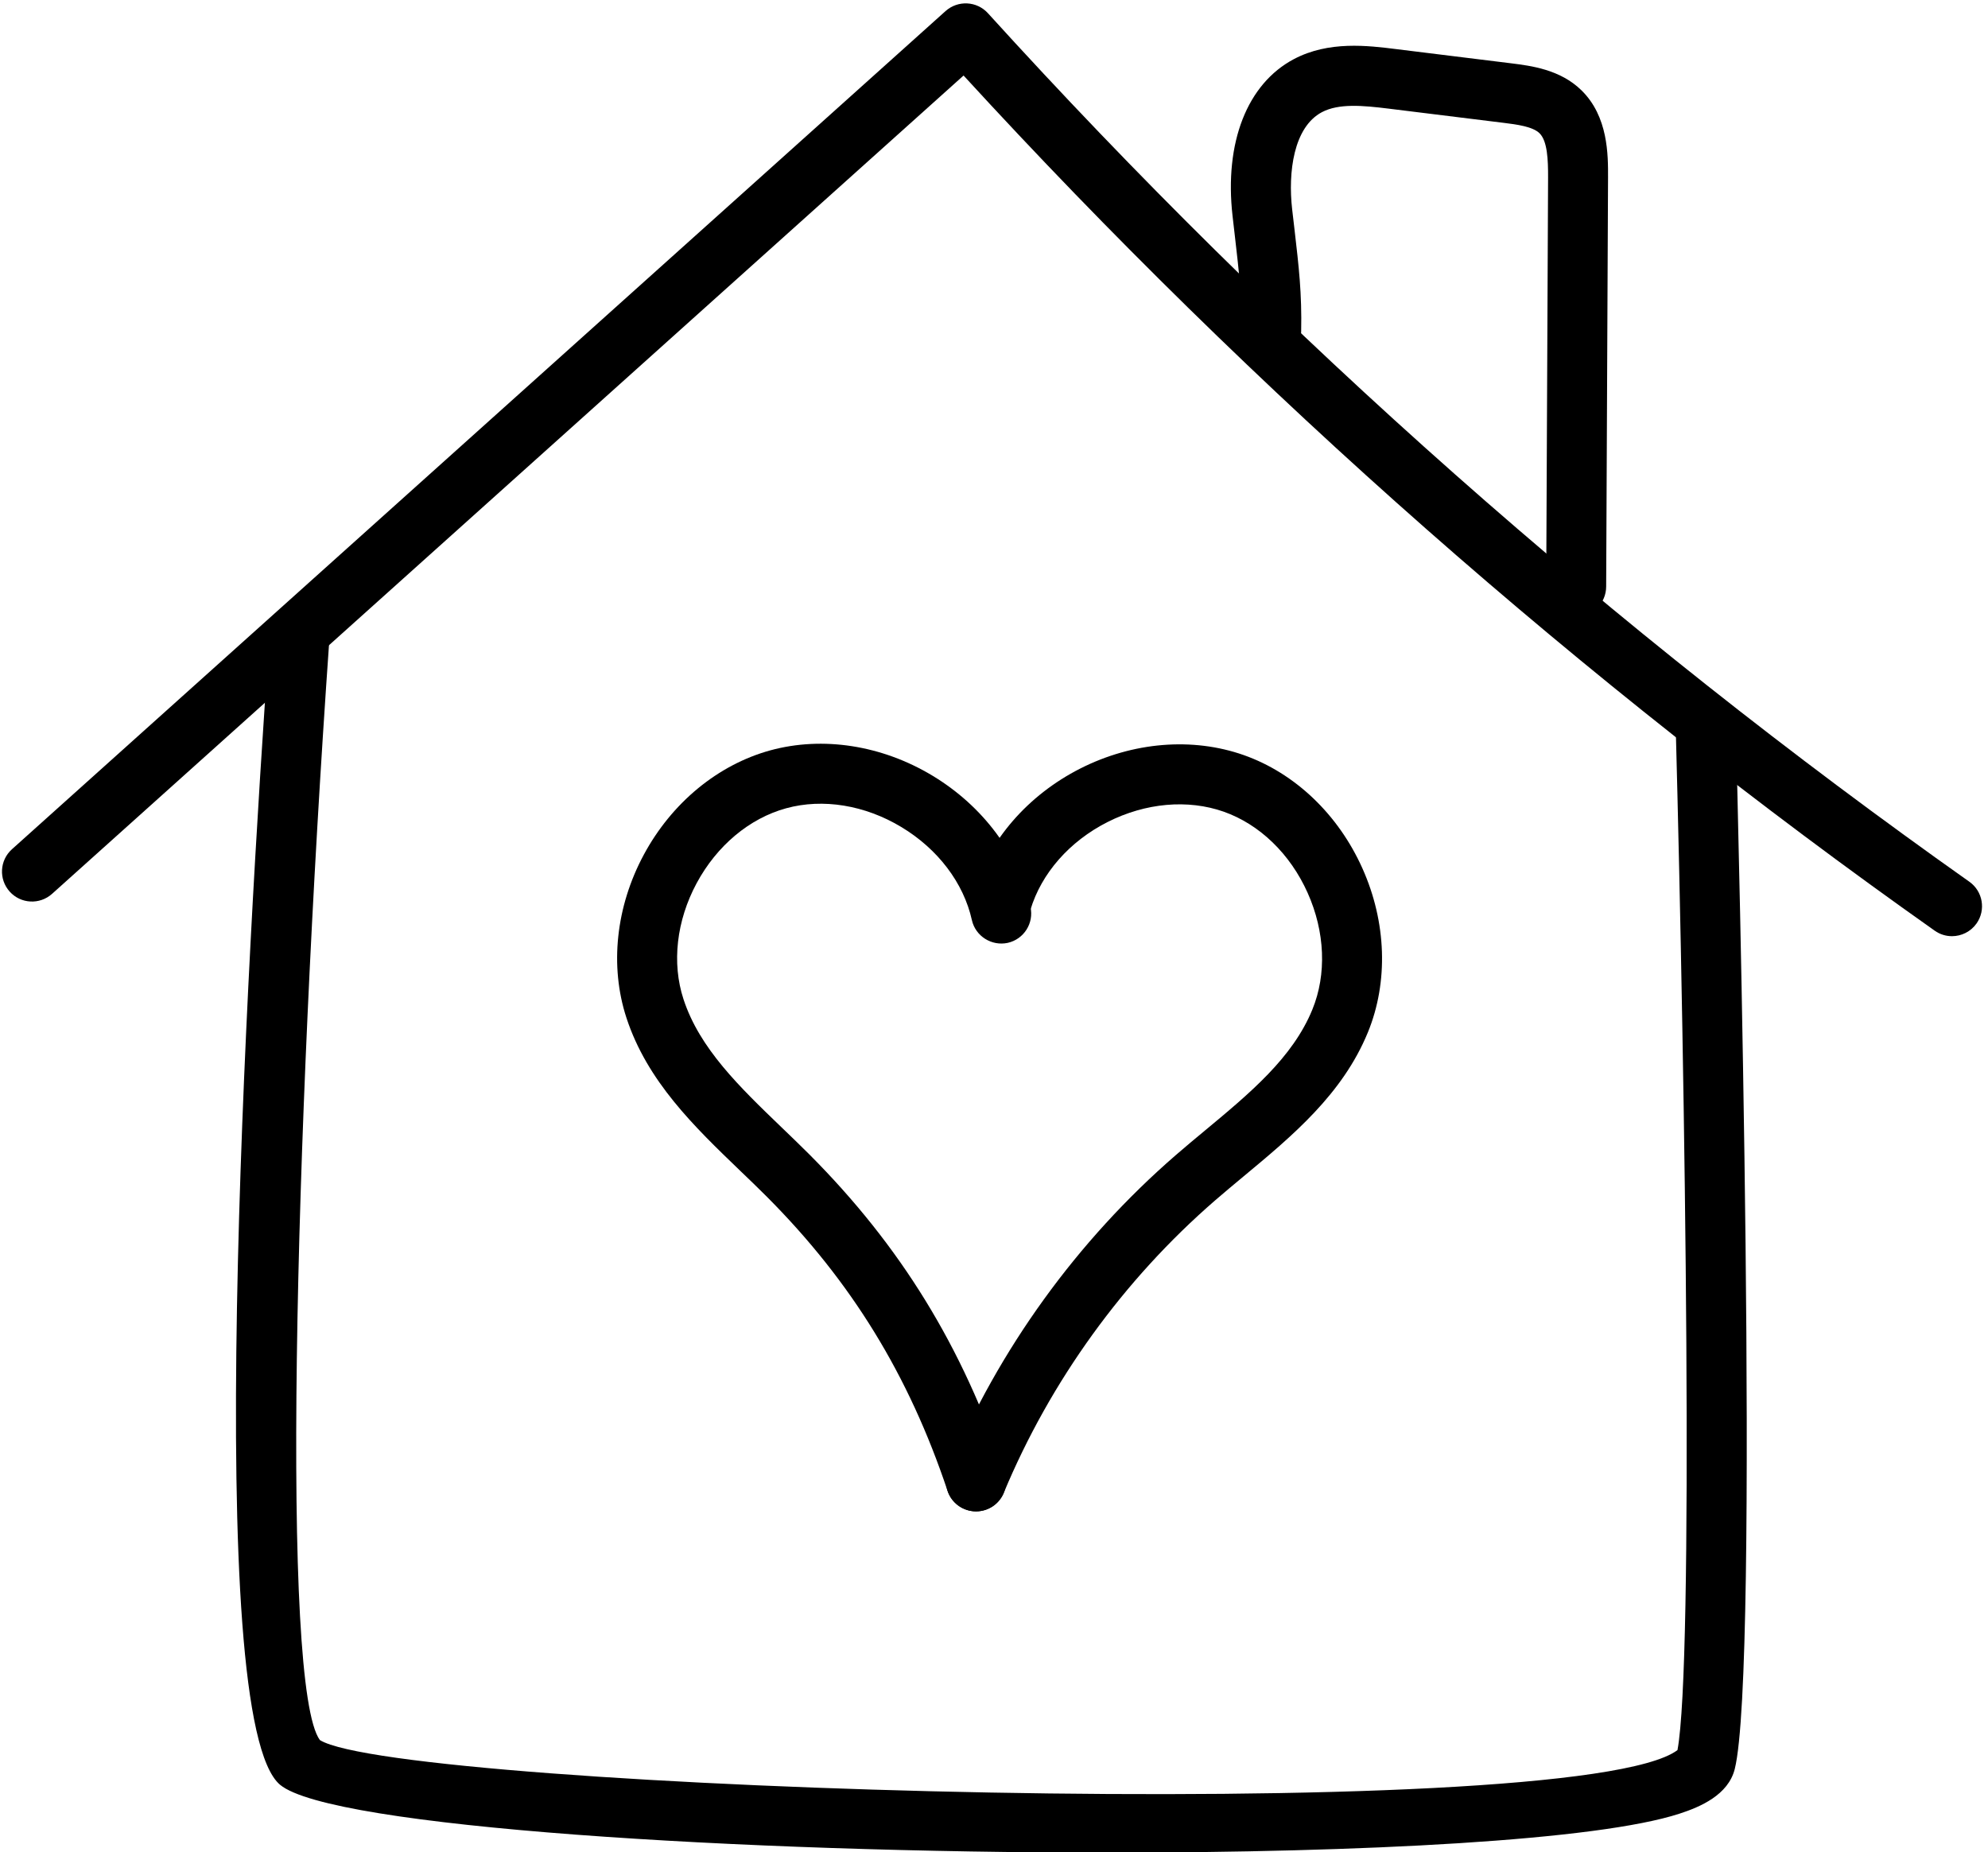
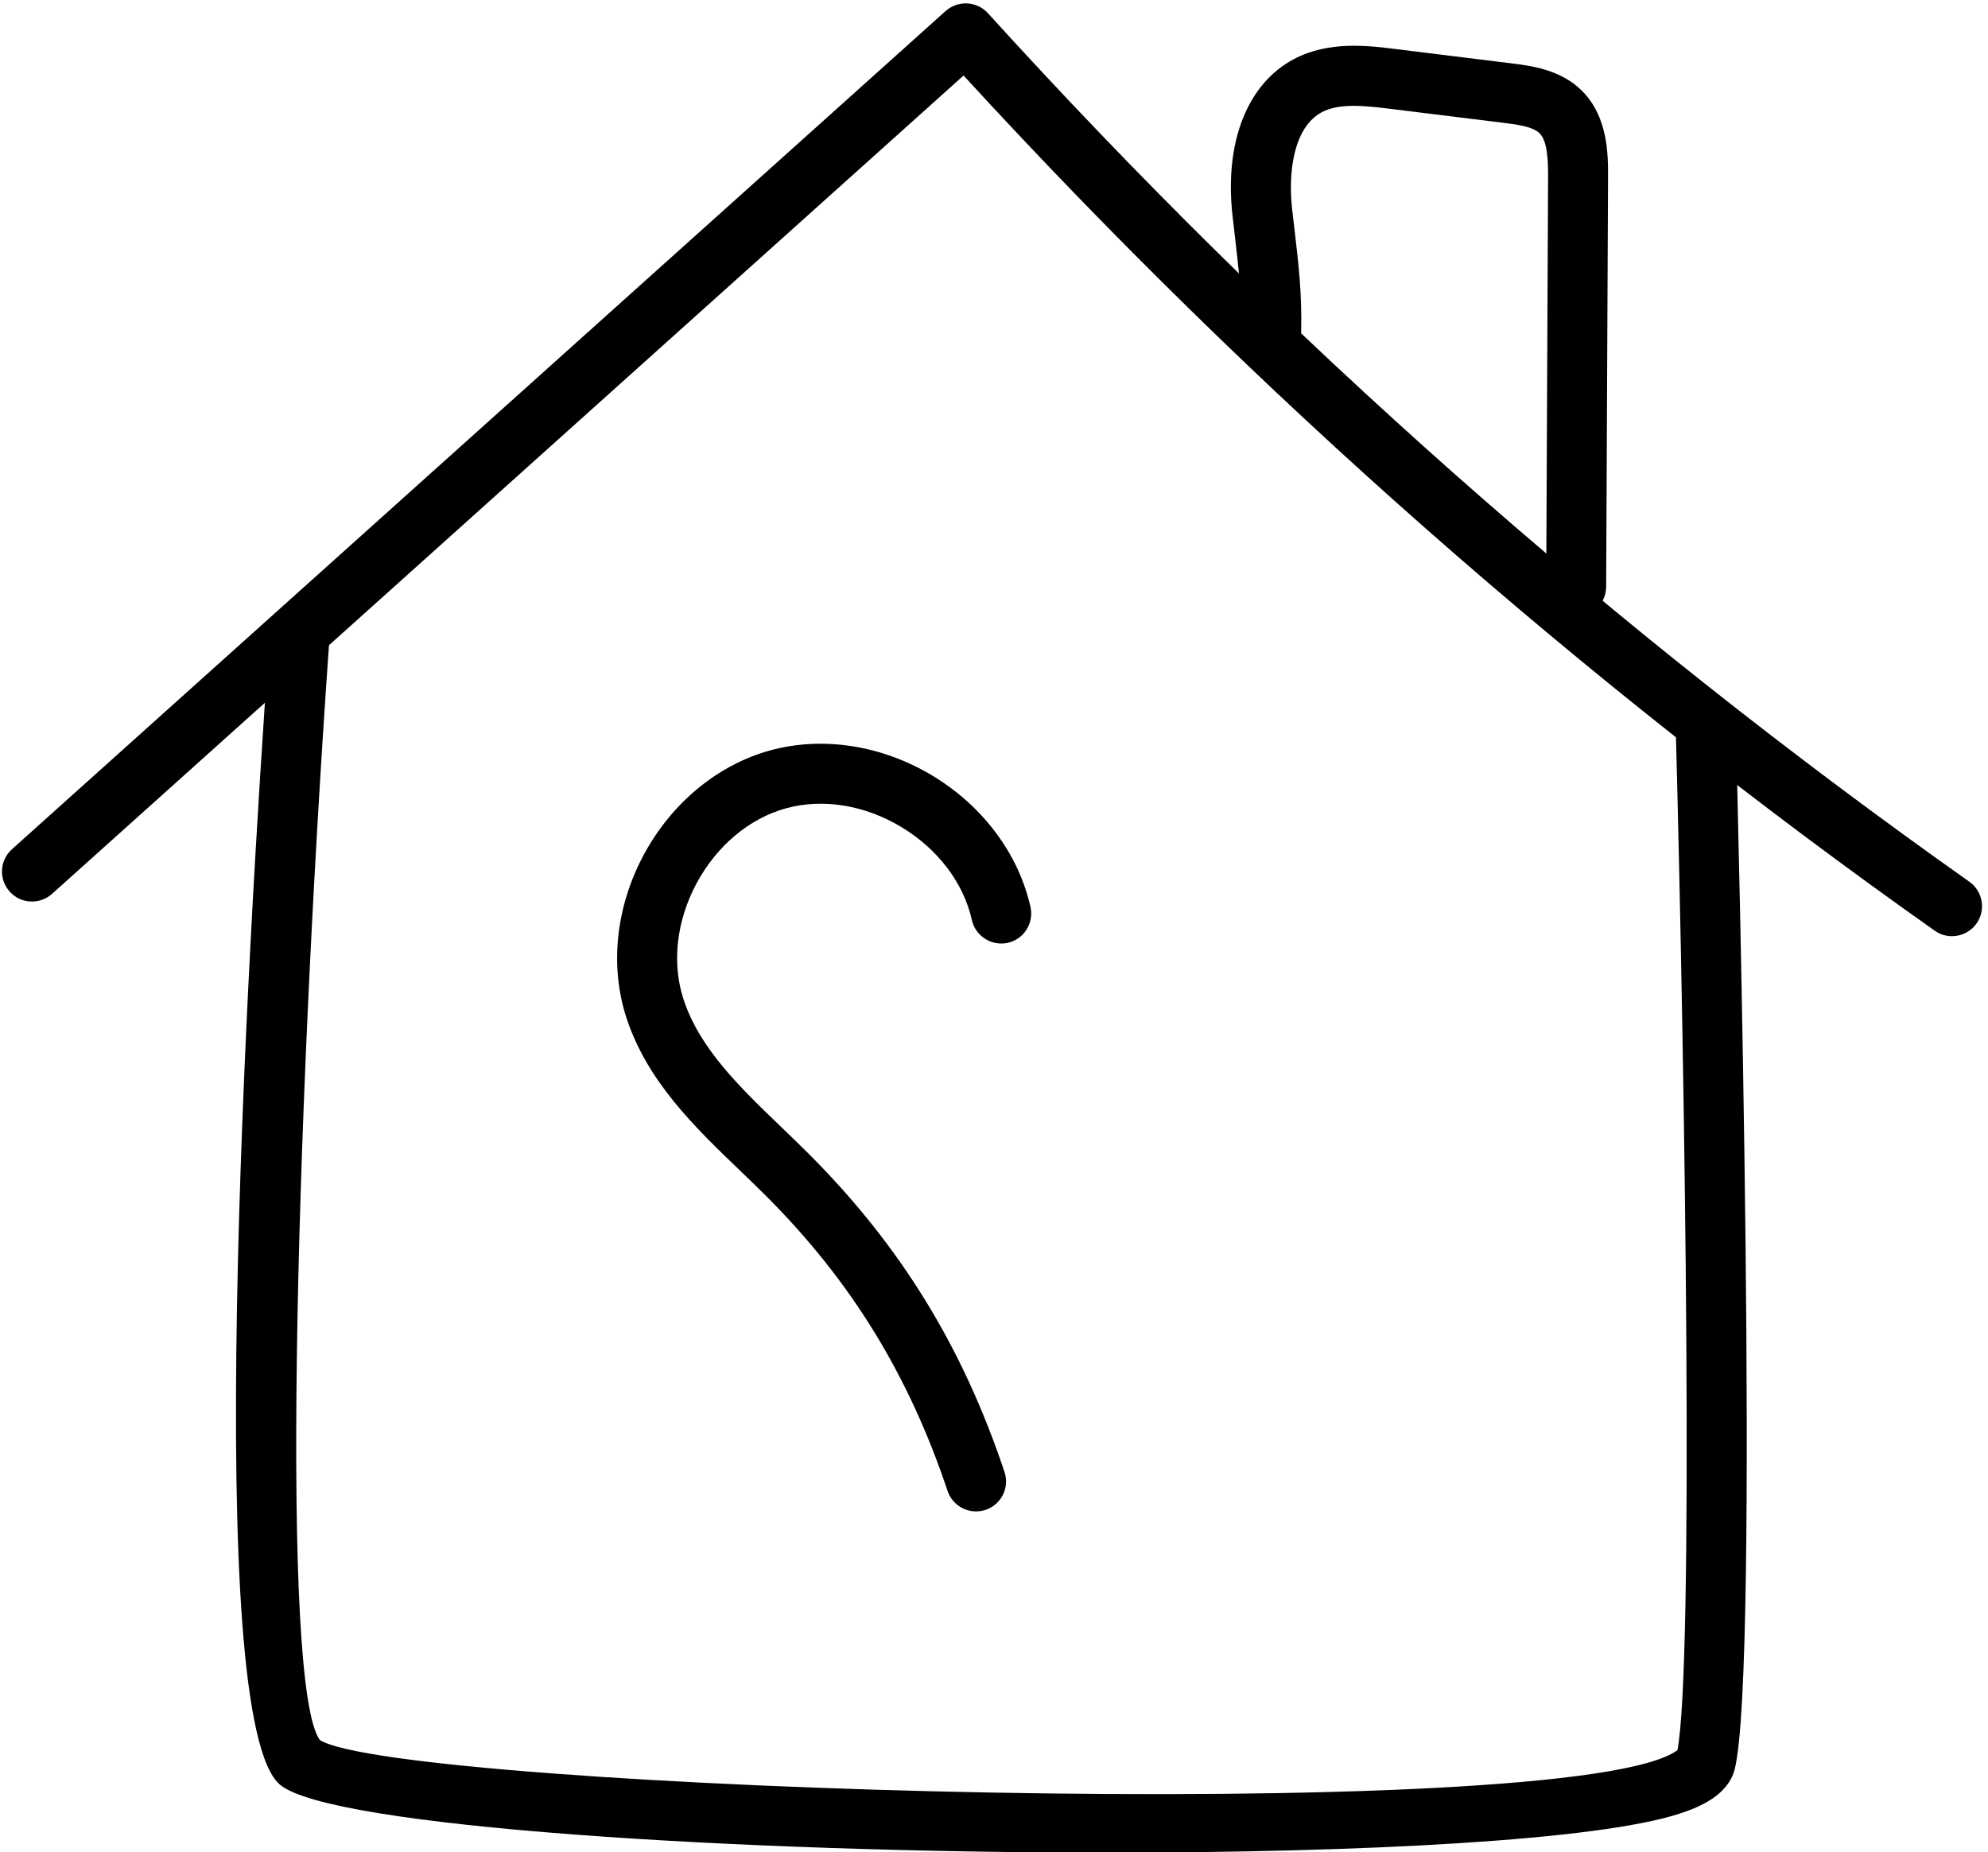
<svg xmlns="http://www.w3.org/2000/svg" height="46.3" preserveAspectRatio="xMidYMid meet" version="1.0" viewBox="1.7 3.3 49.7 46.3" width="49.7" zoomAndPan="magnify">
  <g>
    <g id="change1_5">
      <path d="M29.432,49.616c-9.203,0.001-19.455-0.634-20.729-1.695 C6.752,46.295,7.866,27.301,8.436,19.211c0.028-0.413,0.394-0.721,0.801-0.695 c0.413,0.029,0.725,0.388,0.695,0.801C9.054,31.794,8.726,45.486,9.697,46.802 c1.981,1.237,31.367,2.178,33.94,0.251c0.407-2.179,0.199-16.432-0.046-25.655 c-0.011-0.414,0.316-0.758,0.73-0.77c0.007,0,0.014,0,0.02,0 c0.405,0,0.739,0.323,0.75,0.73c0.063,2.413,0.606,23.652-0.022,26.167 c-0.162,0.65-0.864,0.949-1.378,1.116 C41.633,49.314,35.782,49.616,29.432,49.616z" />
    </g>
    <g id="change1_4">
      <path d="M50.499,26.705c-0.149,0-0.301-0.045-0.432-0.138 c-8.819-6.231-16.984-13.422-24.278-21.379L3.001,25.647 c-0.309,0.276-0.782,0.252-1.059-0.057c-0.277-0.309-0.252-0.782,0.057-1.059 L25.341,3.575c0.308-0.273,0.778-0.251,1.057,0.055 c7.348,8.095,15.603,15.4,24.535,21.713c0.339,0.239,0.419,0.707,0.18,1.045 C50.967,26.594,50.734,26.705,50.499,26.705z" />
    </g>
    <g id="change1_1">
      <path d="M41.105,18.711c-0.001,0-0.002,0-0.004,0 c-0.414-0.002-0.748-0.339-0.746-0.754l0.047-10.222 c0.001-0.431-0.014-0.907-0.214-1.104c-0.172-0.17-0.586-0.221-0.888-0.259 l-2.874-0.355c-0.669-0.083-1.258-0.134-1.678,0.087 c-0.709,0.375-0.85,1.501-0.744,2.43l0.06,0.515 c0.106,0.917,0.185,1.58,0.165,2.544c-0.008,0.414-0.363,0.763-0.765,0.735 c-0.414-0.009-0.743-0.351-0.735-0.765c0.018-0.862-0.052-1.45-0.155-2.341 l-0.06-0.521c-0.209-1.839,0.365-3.306,1.534-3.924 c0.871-0.46,1.848-0.338,2.562-0.249l2.873,0.355 c0.486,0.061,1.221,0.151,1.756,0.677c0.667,0.656,0.664,1.61,0.662,2.181 l-0.047,10.223C41.854,18.377,41.519,18.711,41.105,18.711z" />
    </g>
    <g>
      <g id="change1_2">
-         <path d="M26.1,41.085c-0.097,0-0.194-0.019-0.288-0.058 c-0.383-0.159-0.563-0.599-0.404-0.98c1.255-3.011,3.221-5.732,5.688-7.87 c0.239-0.208,0.485-0.412,0.732-0.617c1.126-0.936,2.189-1.818,2.681-3.021 c0.361-0.881,0.318-1.944-0.118-2.917c-0.435-0.973-1.199-1.712-2.096-2.029 c-0.898-0.316-1.956-0.223-2.908,0.259c-0.95,0.482-1.652,1.281-1.926,2.193 c-0.119,0.396-0.536,0.62-0.935,0.503c-0.396-0.119-0.622-0.538-0.503-0.935 c0.392-1.303,1.37-2.433,2.685-3.1c1.315-0.666,2.806-0.787,4.087-0.335 c1.282,0.453,2.362,1.484,2.965,2.83s0.653,2.84,0.138,4.099 c-0.634,1.548-1.894,2.594-3.111,3.605c-0.238,0.199-0.477,0.396-0.708,0.597 c-2.292,1.987-4.119,4.517-5.285,7.313 C26.672,40.911,26.393,41.085,26.1,41.085z" />
-       </g>
+         </g>
      <g id="change1_3">
        <path d="M26.1,41.085c-0.313,0-0.606-0.198-0.711-0.512 c-0.97-2.9-2.407-5.239-4.523-7.36c-0.217-0.217-0.44-0.432-0.665-0.647 c-1.141-1.098-2.32-2.231-2.84-3.82c-0.423-1.293-0.265-2.779,0.434-4.078 c0.698-1.298,1.852-2.249,3.163-2.609c1.312-0.358,2.788-0.129,4.052,0.632 c1.263,0.761,2.156,1.958,2.452,3.285c0.09,0.404-0.165,0.805-0.569,0.896 c-0.4,0.086-0.805-0.164-0.896-0.569c-0.206-0.929-0.849-1.776-1.762-2.326 c-0.912-0.55-1.963-0.722-2.881-0.47c-0.918,0.251-1.733,0.935-2.238,1.873 s-0.625,1.996-0.329,2.9c0.403,1.233,1.399,2.191,2.454,3.206 c0.231,0.223,0.463,0.444,0.688,0.67c2.285,2.29,3.837,4.814,4.883,7.942 c0.132,0.394-0.08,0.818-0.473,0.949 C26.259,41.072,26.179,41.085,26.1,41.085z" />
      </g>
    </g>
  </g>
</svg>